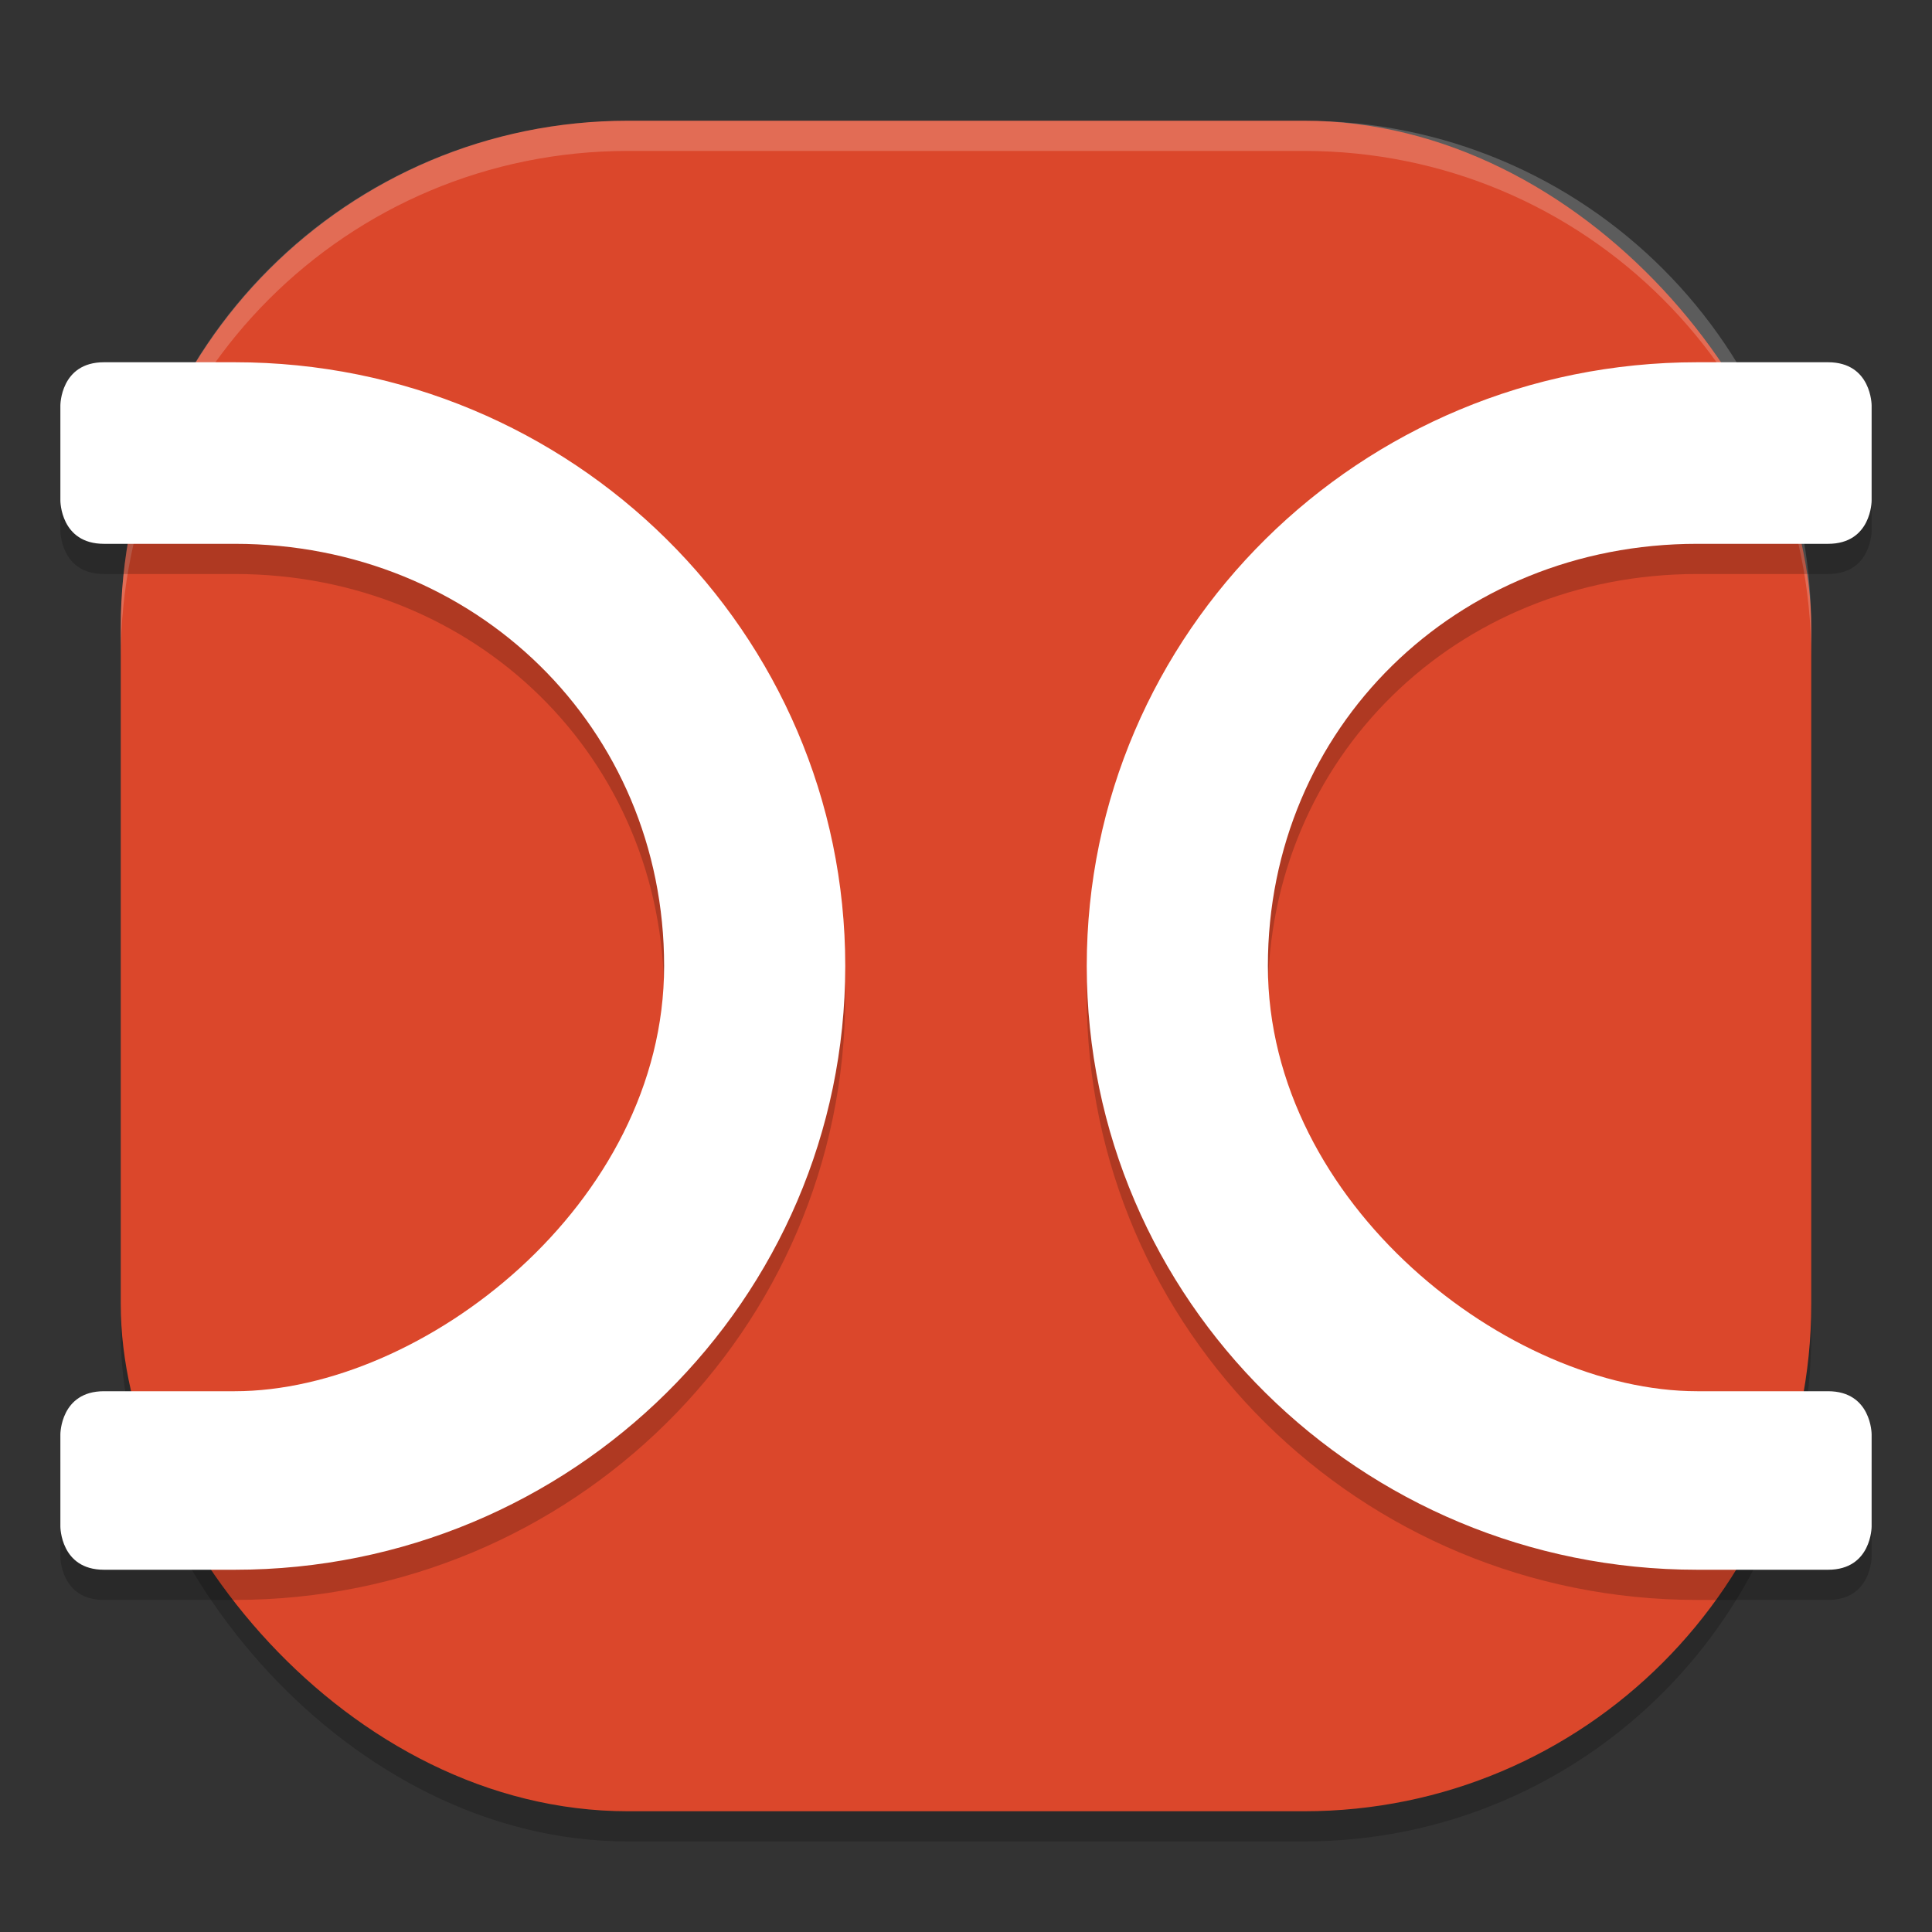
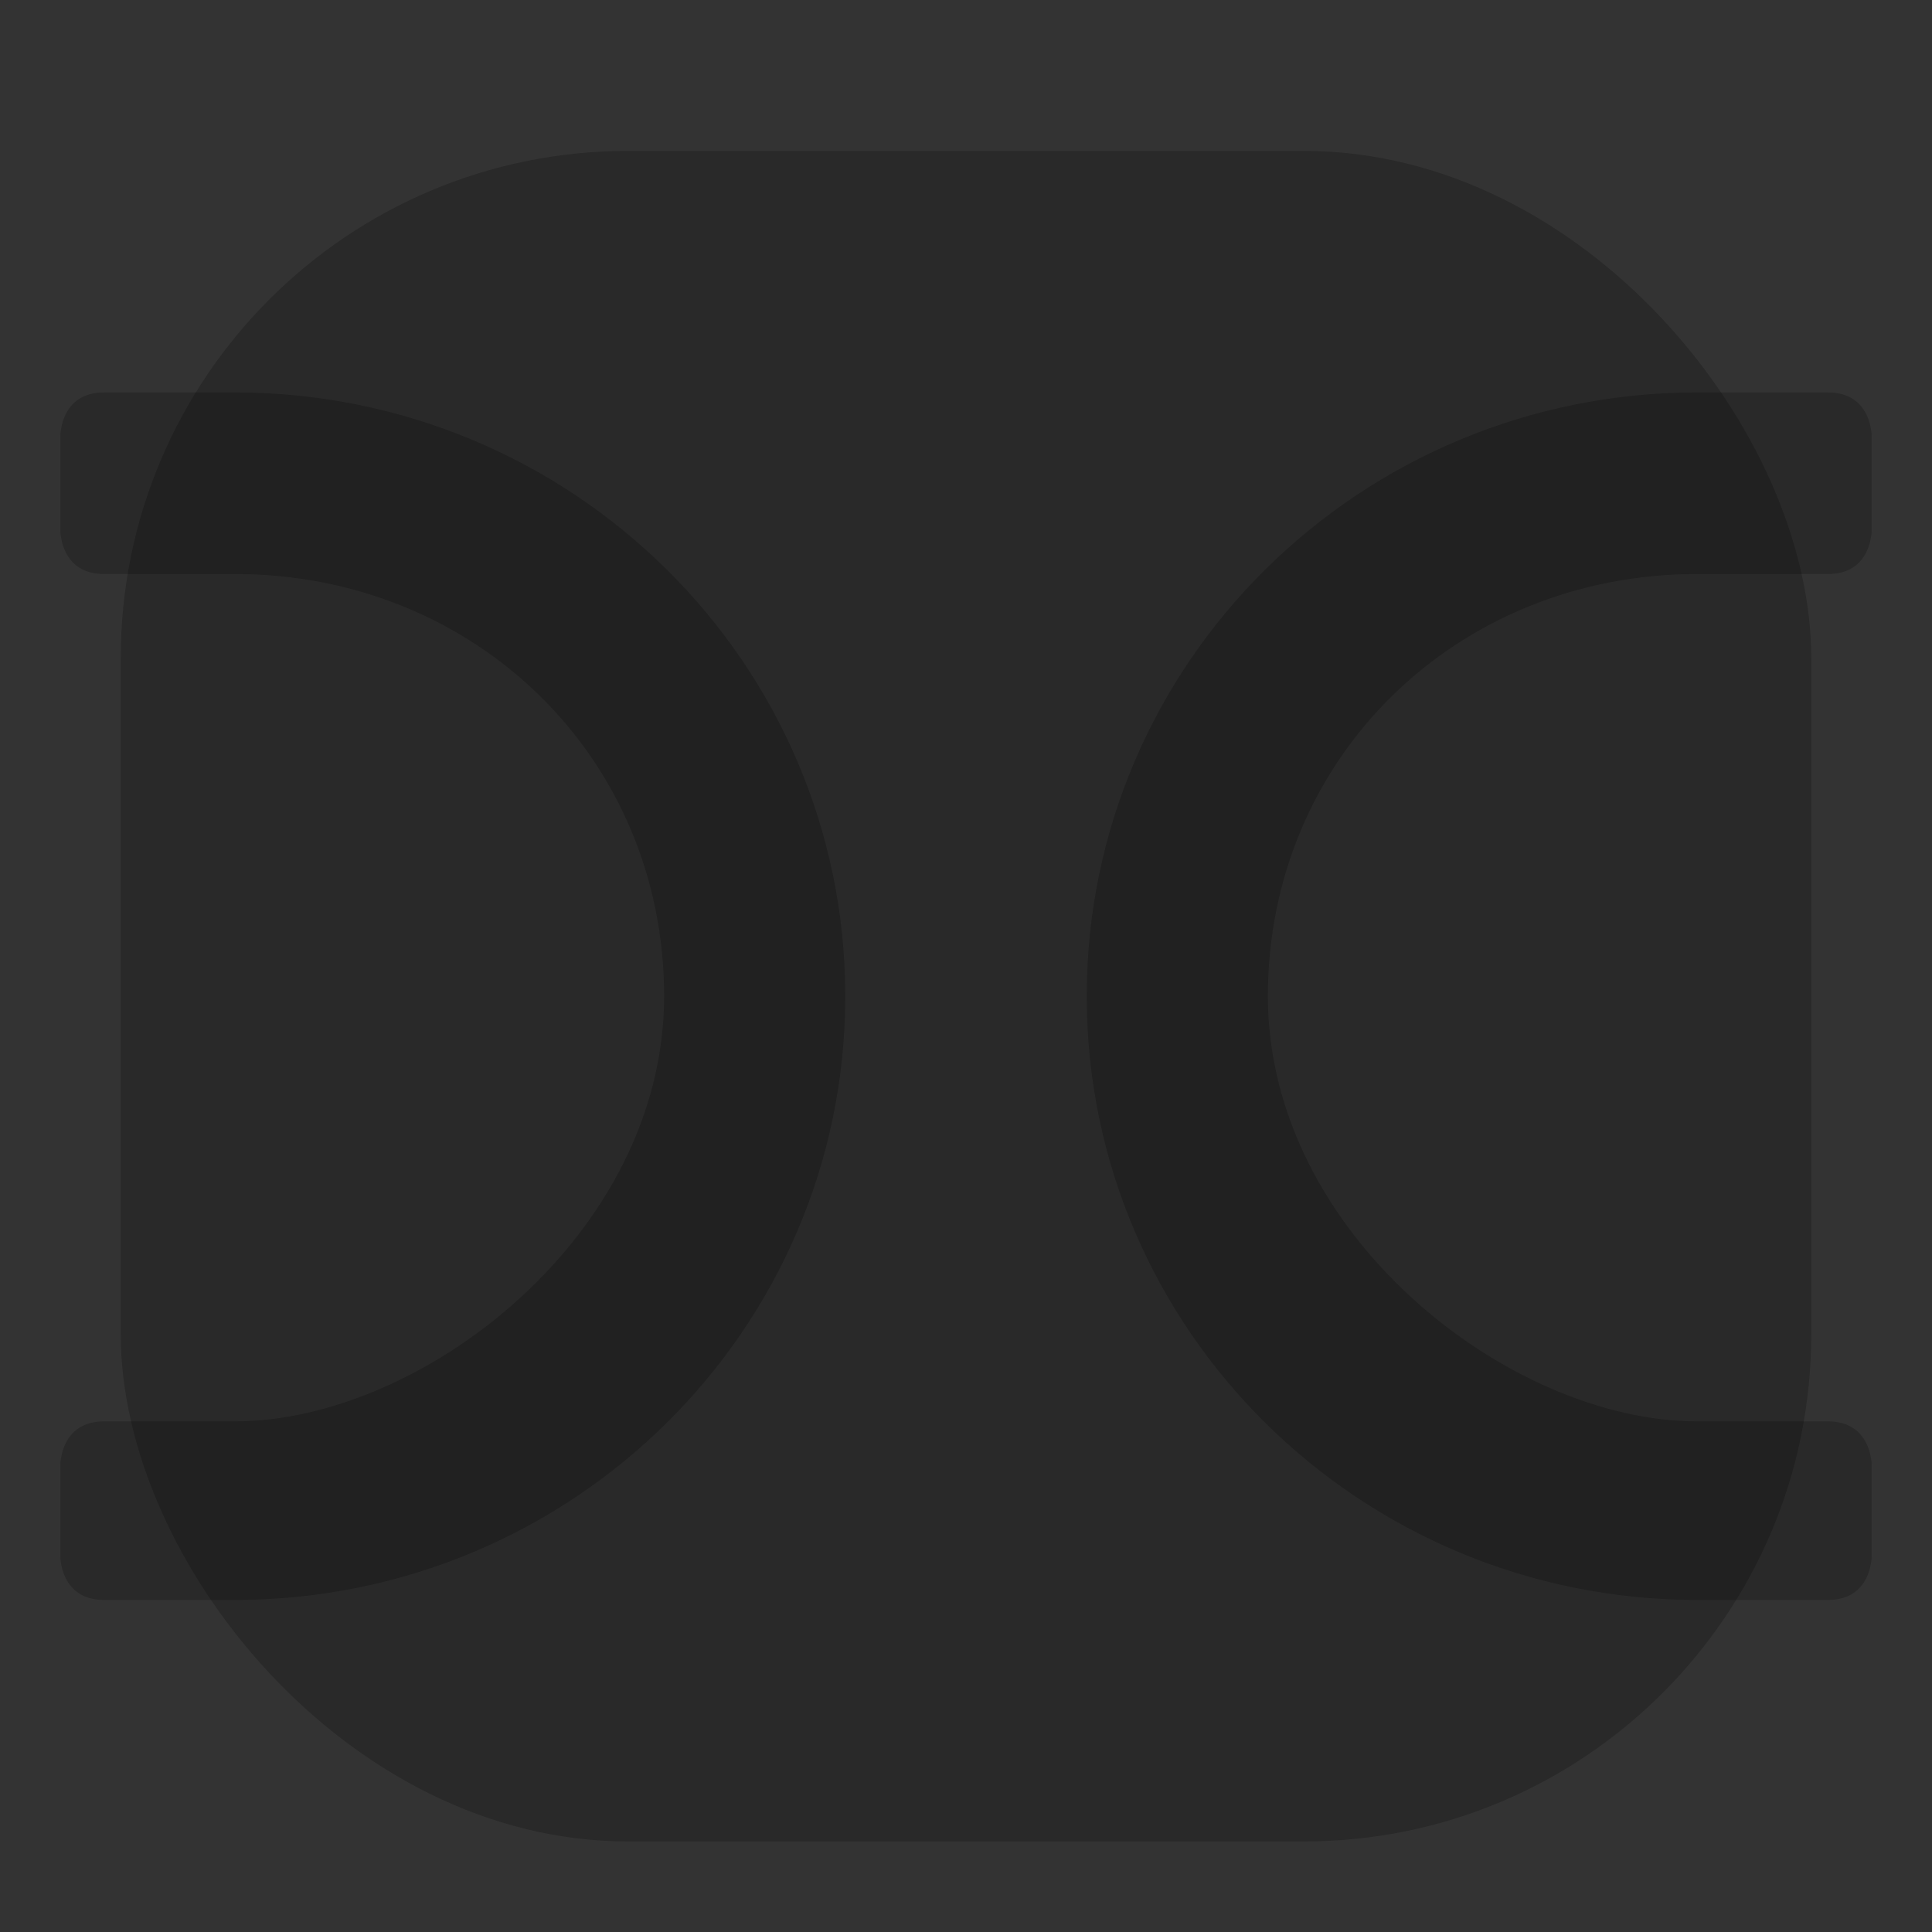
<svg xmlns="http://www.w3.org/2000/svg" width="64" height="64" version="1">
  <rect width="100%" height="100%" fill="#333333" stroke="none" />
  <rect style="opacity:0.2" width="56" height="56" x="4" y="5" rx="16.8" ry="16.8" />
-   <rect style="fill:#db472b" width="56" height="56" x="4" y="4" rx="16.8" ry="16.8" />
-   <path style="opacity:0.2;fill:#ffffff" d="M 20.801 4 C 11.494 4 4 11.494 4 20.801 L 4 21.801 C 4 12.494 11.494 5 20.801 5 L 43.199 5 C 52.506 5 60 12.494 60 21.801 L 60 20.801 C 60 11.494 52.506 4 43.199 4 L 20.801 4 z" />
  <path style="opacity:0.2" d="m 2,14.429 v 3.157 c 0,0 0,1.429 1.444,1.429 H 7.778 C 15.755,19.014 22,25.11 22,33 22,40.89 14,47.086 7.778,47.086 H 6.333 3.444 C 2,47.086 2,48.514 2,48.514 v 3.057 C 2,51.571 2,53 3.444,53 H 7.778 C 18.946,53 28,44.046 28,33 28,21.954 18.946,13 7.778,13 H 3.444 C 2,13 2,14.429 2,14.429 Z" />
-   <path style="fill:#ffffff" d="m 2,13.429 v 3.157 c 0,0 0,1.429 1.444,1.429 H 7.778 C 15.755,18.014 22,24.11 22,32 22,39.89 14,46.086 7.778,46.086 H 6.333 3.444 C 2,46.086 2,47.514 2,47.514 v 3.057 C 2,50.571 2,52 3.444,52 H 7.778 C 18.946,52 28,43.046 28,32 28,20.954 18.946,12 7.778,12 H 3.444 C 2,12 2,13.429 2,13.429 Z" />
  <path style="opacity:0.2" d="m 62,14.429 v 3.157 c 0,0 0,1.429 -1.444,1.429 H 56.222 C 48.245,19.014 42,25.11 42,33 c 0,7.89 8,14.086 14.222,14.086 h 1.444 2.889 C 62,47.086 62,48.514 62,48.514 v 3.057 C 62,51.571 62,53 60.556,53 H 56.222 C 45.054,53 36,44.046 36,33 36,21.954 45.054,13 56.222,13 h 4.333 C 62,13 62,14.429 62,14.429 Z" />
-   <path style="fill:#ffffff" d="m 62,13.429 v 3.157 c 0,0 0,1.429 -1.444,1.429 H 56.222 C 48.245,18.014 42,24.11 42,32 c 0,7.89 8,14.086 14.222,14.086 h 1.444 2.889 C 62,46.086 62,47.514 62,47.514 v 3.057 C 62,50.571 62,52 60.556,52 H 56.222 C 45.054,52 36,43.046 36,32 36,20.954 45.054,12 56.222,12 h 4.333 C 62,12 62,13.429 62,13.429 Z" />
</svg>